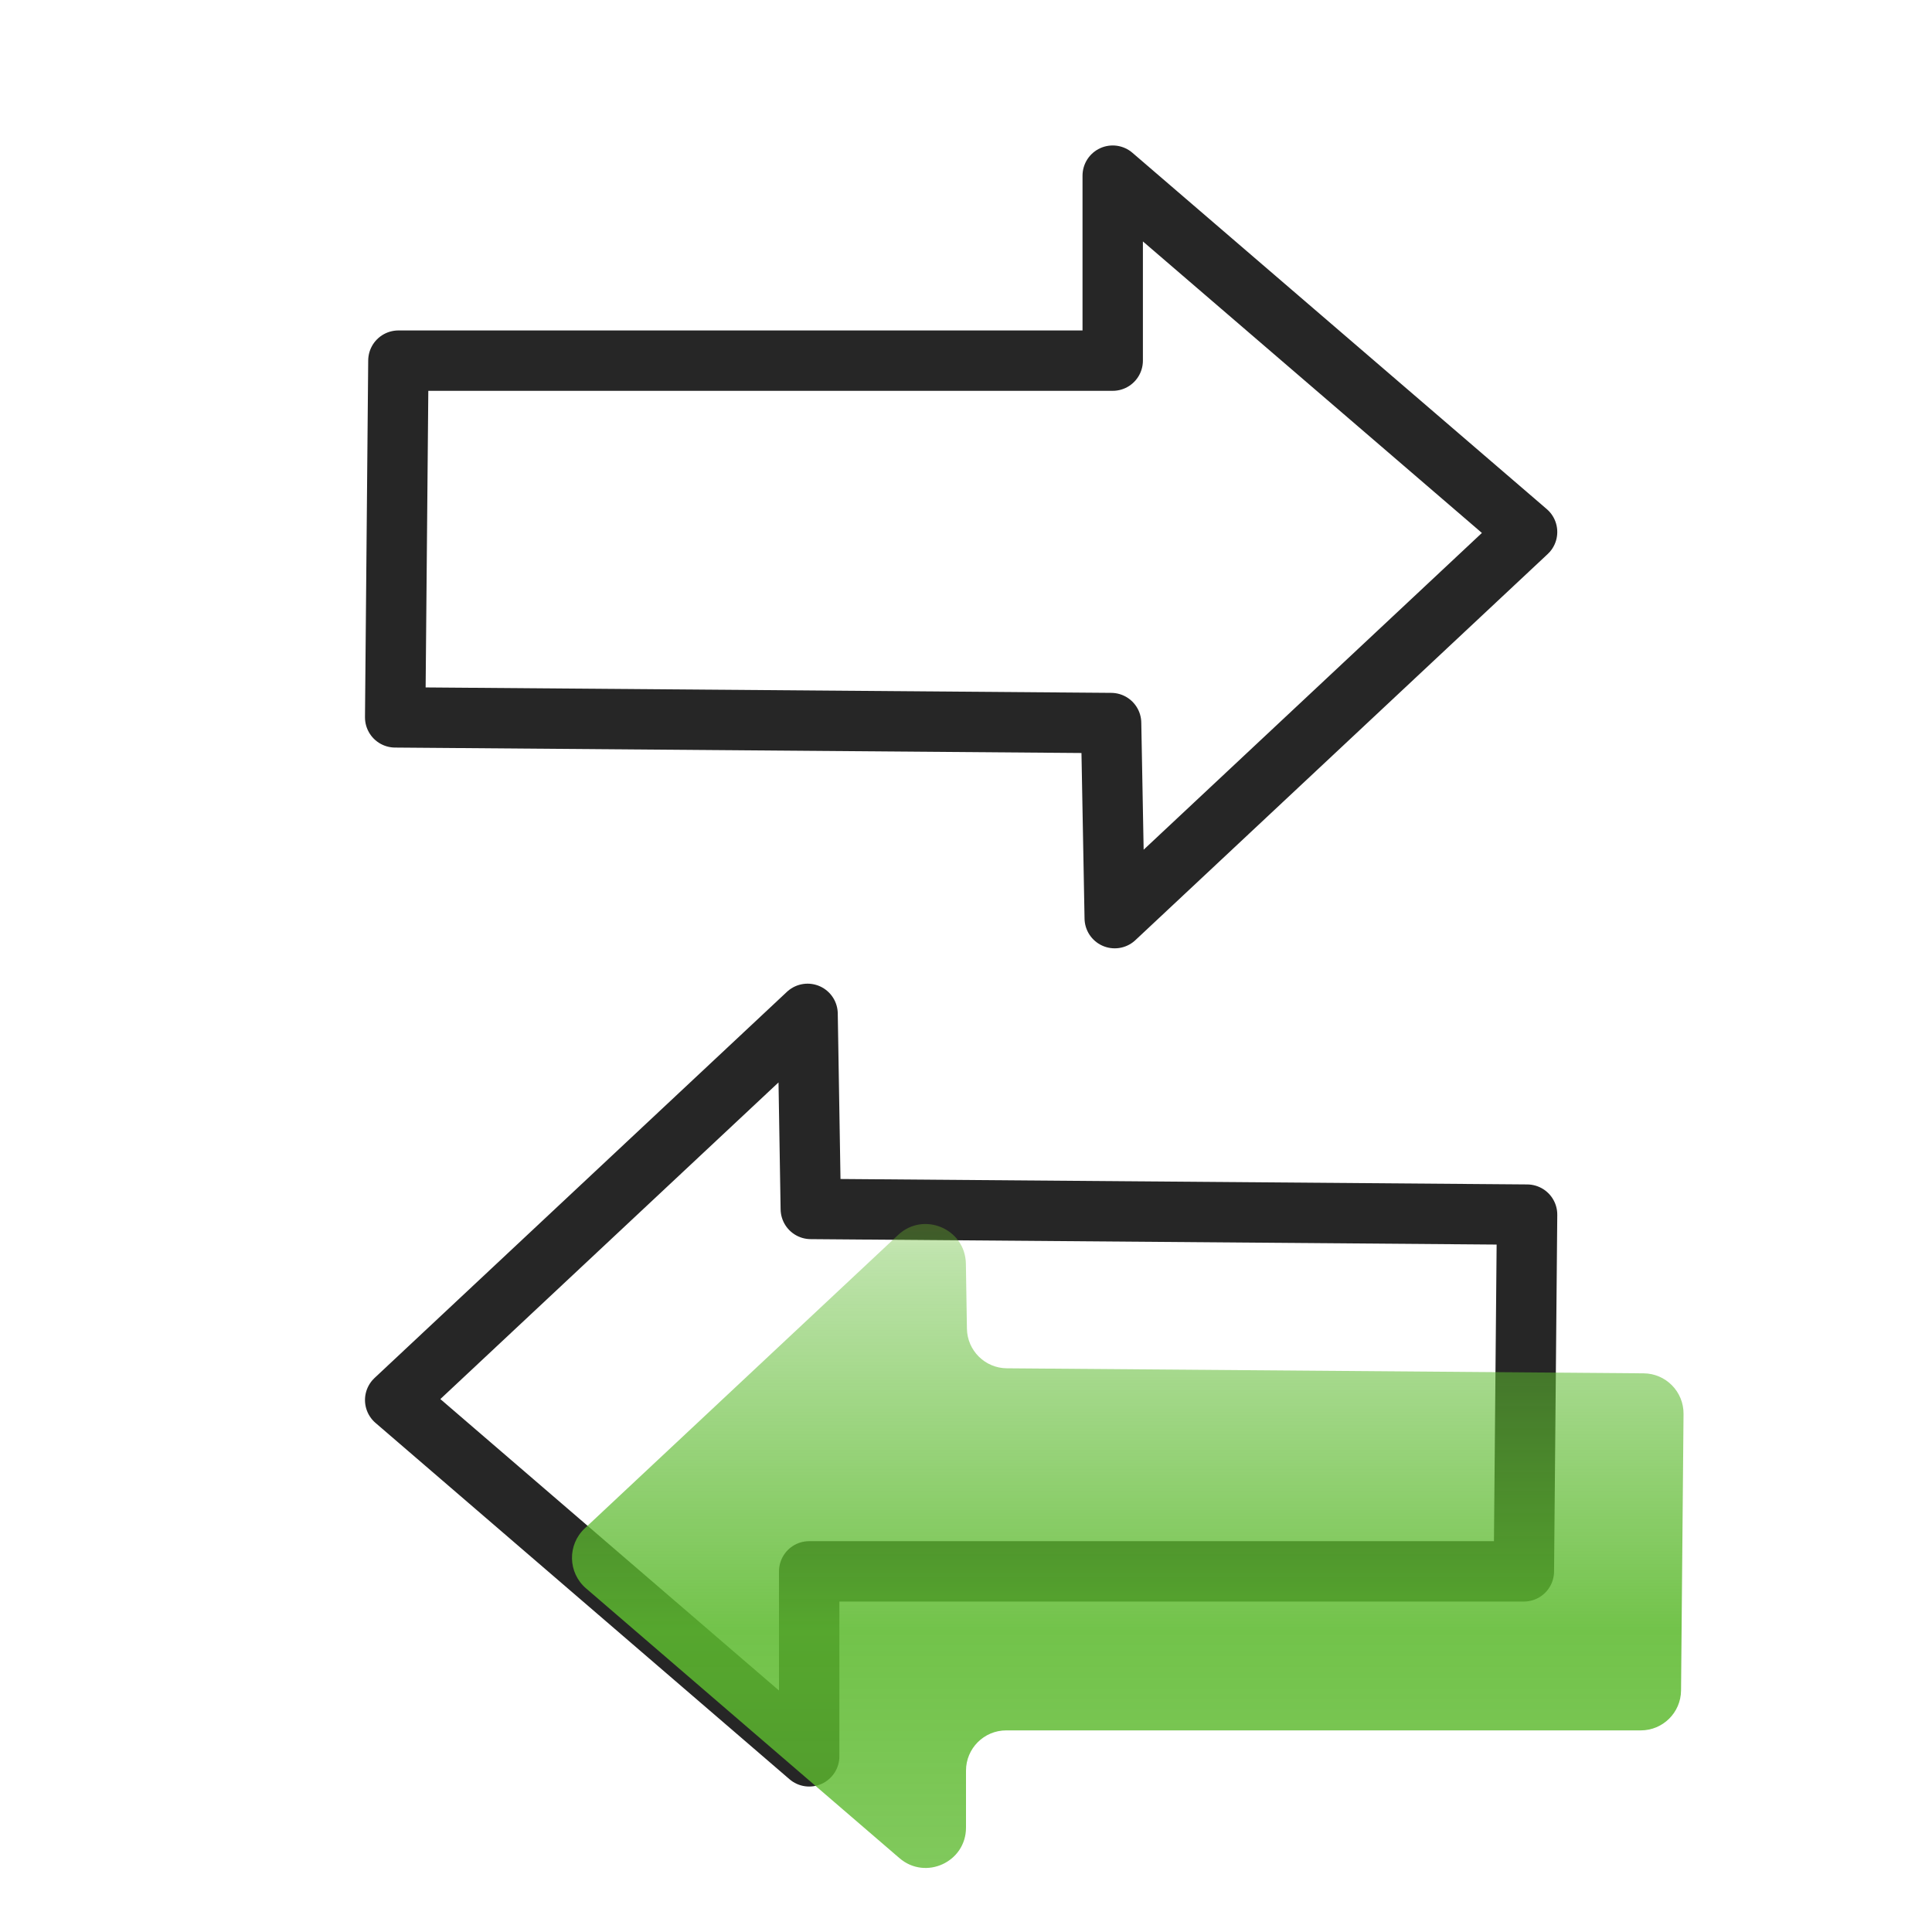
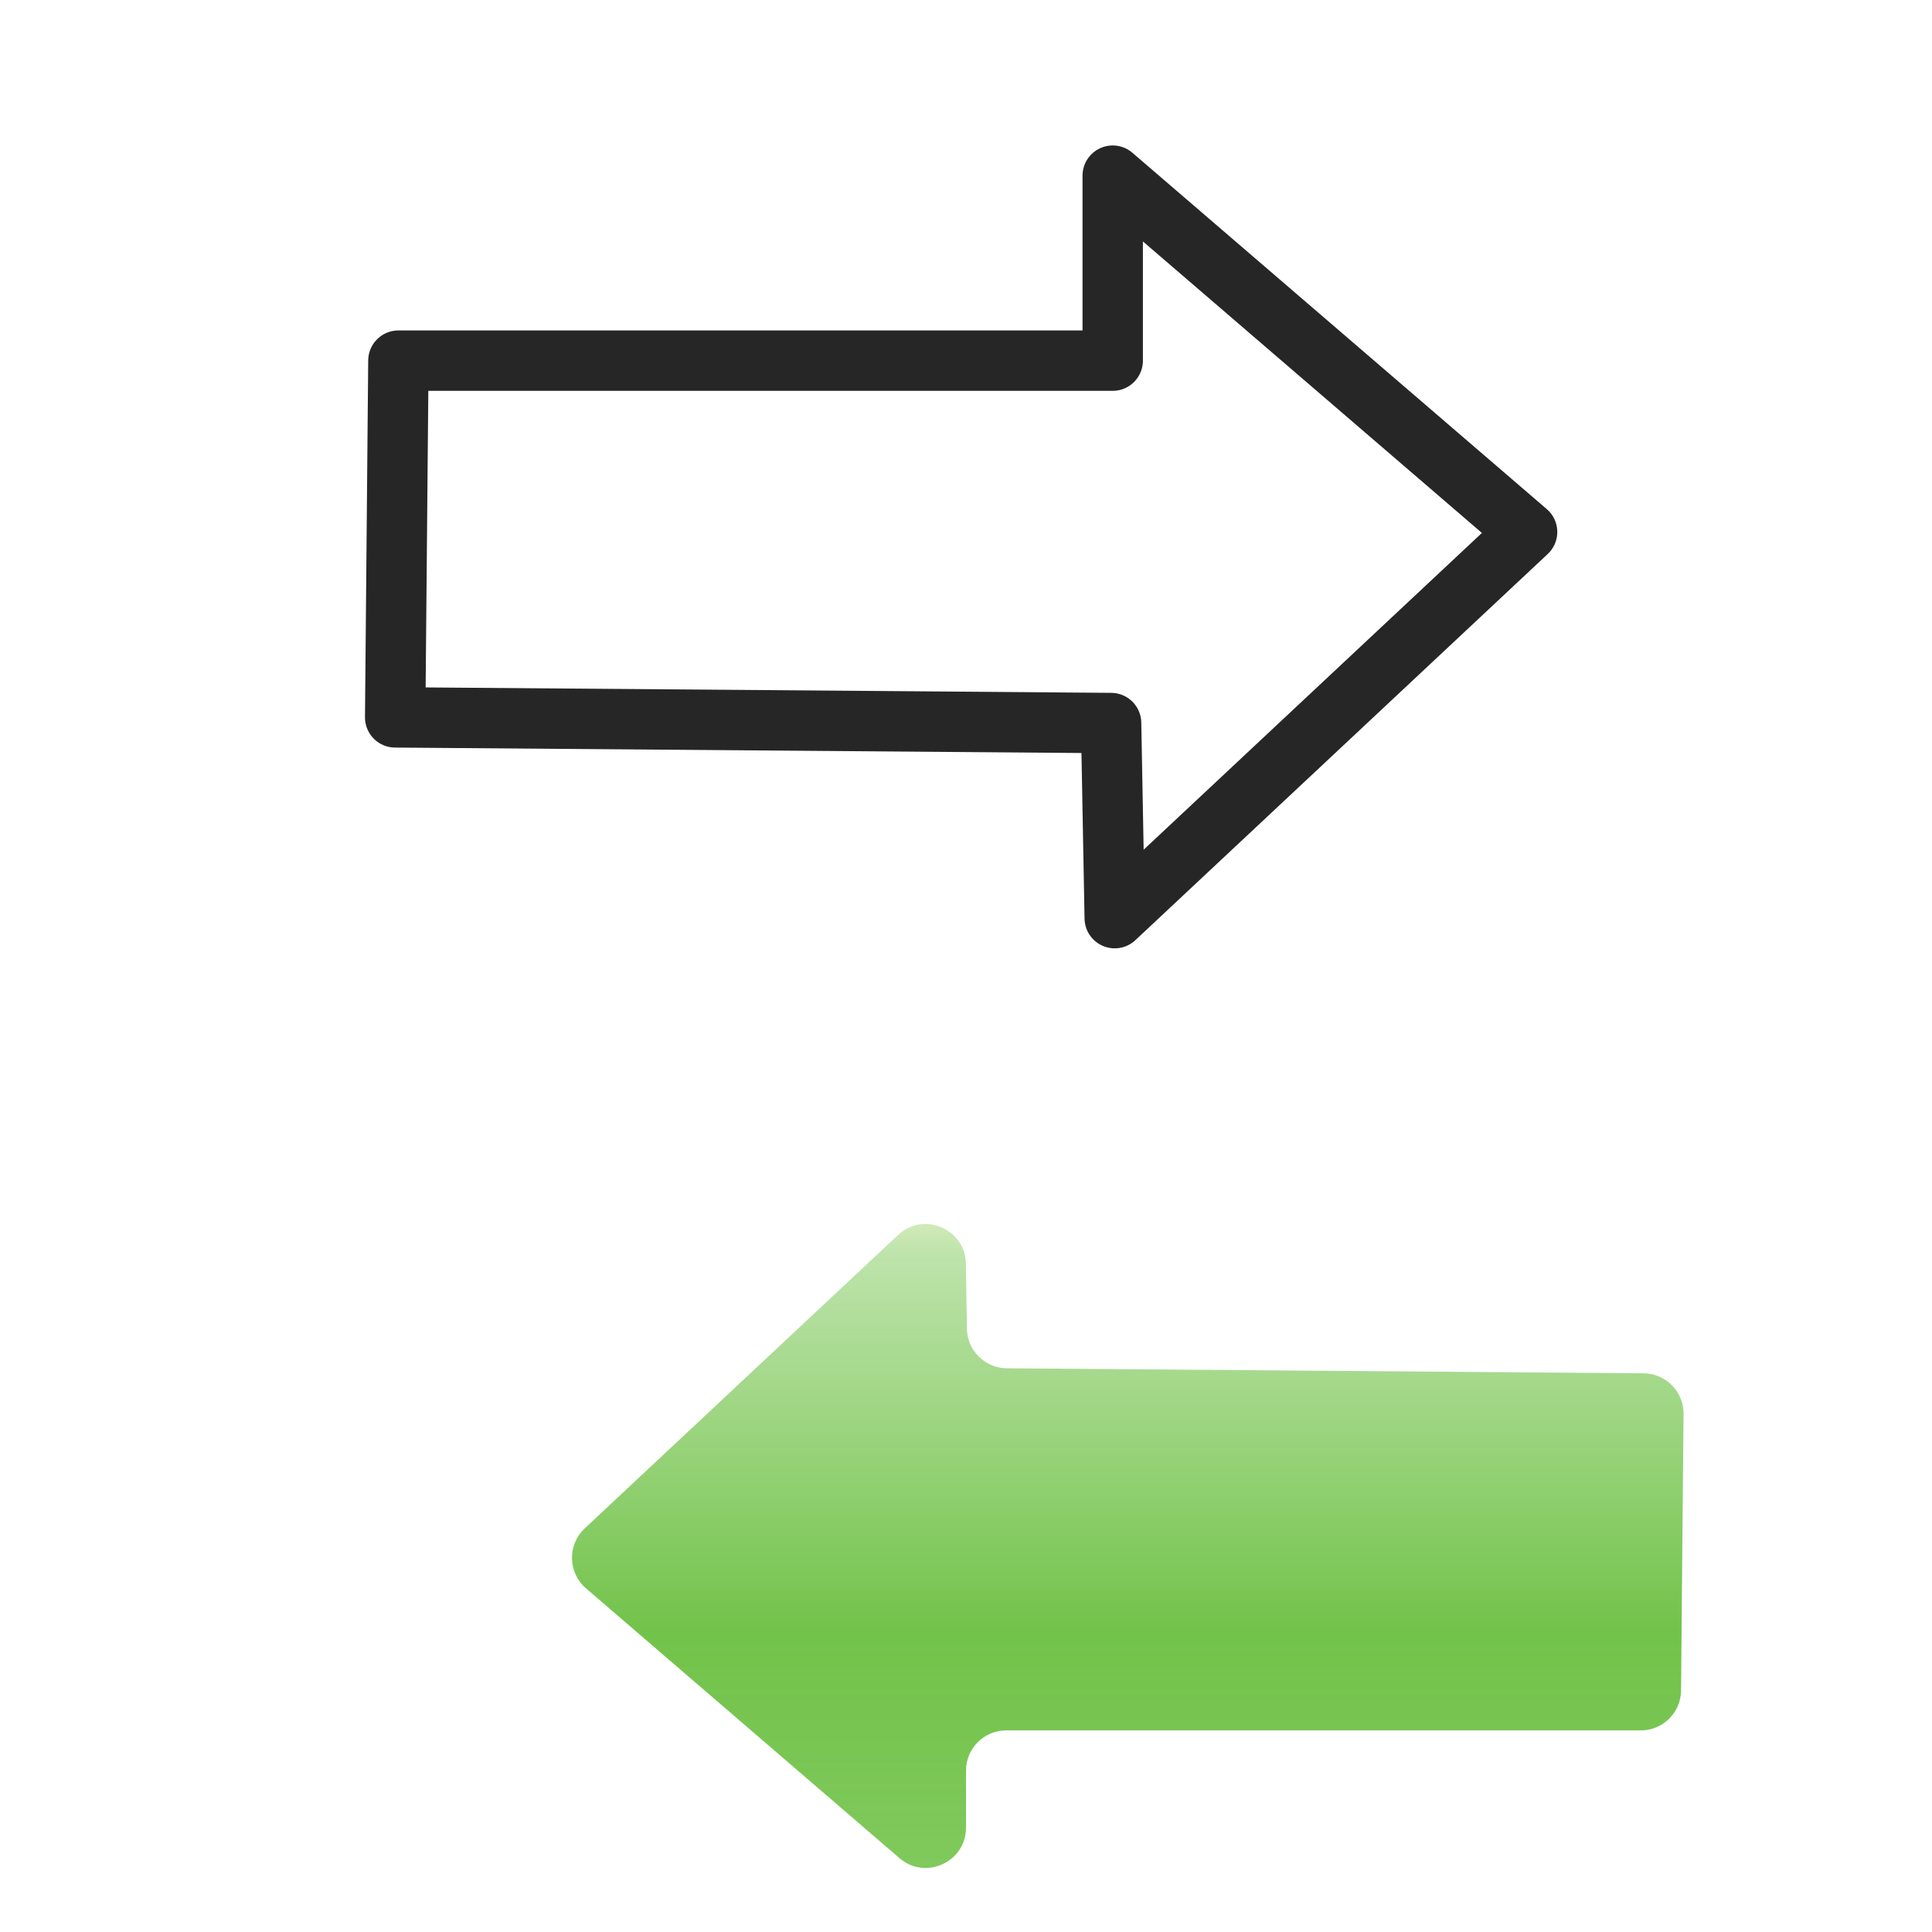
<svg xmlns="http://www.w3.org/2000/svg" width="48" height="48" viewBox="0 0 48 48" fill="none">
-   <path d="M37.94 30.177L37.86 39.04H20.104V43.636L9.818 34.783L20.064 25.189L20.144 30.036L37.94 30.177Z" stroke="#262626" stroke-width="1.5" stroke-miterlimit="10" stroke-linejoin="round" />
-   <path d="M40.835 34.12C41.388 34.124 41.832 34.576 41.827 35.129L41.765 42C41.76 42.549 41.313 42.991 40.765 42.991H25C24.447 42.991 24 43.439 24 43.991V45.407C24 46.263 22.995 46.723 22.347 46.165L14.558 39.461C14.108 39.073 14.093 38.38 14.527 37.973L22.313 30.682C22.946 30.089 23.982 30.528 23.997 31.395L24.023 33.012C24.032 33.555 24.473 33.991 25.015 33.995L40.835 34.12Z" fill="url(#paint0_linear_4596_120693)" />
+   <path d="M40.835 34.12C41.388 34.124 41.832 34.576 41.827 35.129L41.765 42C41.76 42.549 41.313 42.991 40.765 42.991H25C24.447 42.991 24 43.439 24 43.991V45.407C24 46.263 22.995 46.723 22.347 46.165L14.558 39.461C14.108 39.073 14.093 38.38 14.527 37.973L22.313 30.682C22.946 30.089 23.982 30.528 23.997 31.395L24.023 33.012C24.032 33.555 24.473 33.991 25.015 33.995Z" fill="url(#paint0_linear_4596_120693)" />
  <path d="M9.818 17.823L9.898 8.96H27.645V4.364L37.94 13.217L27.695 22.811L27.605 17.964L9.818 17.823Z" stroke="#262626" stroke-width="1.5" stroke-miterlimit="10" stroke-linejoin="round" />
  <defs>
    <linearGradient id="paint0_linear_4596_120693" x1="28.59" y1="15.127" x2="28.59" y2="61.478" gradientUnits="userSpaceOnUse">
      <stop offset="0.246" stop-color="#FFDA2C" stop-opacity="0" />
      <stop offset="0.345" stop-color="#5DBA2F" stop-opacity="0.4" />
      <stop offset="0.548" stop-color="#5DBA2F" stop-opacity="0.87" />
      <stop offset="0.999" stop-color="#5DBA2F" stop-opacity="0.56" />
    </linearGradient>
  </defs>
</svg>